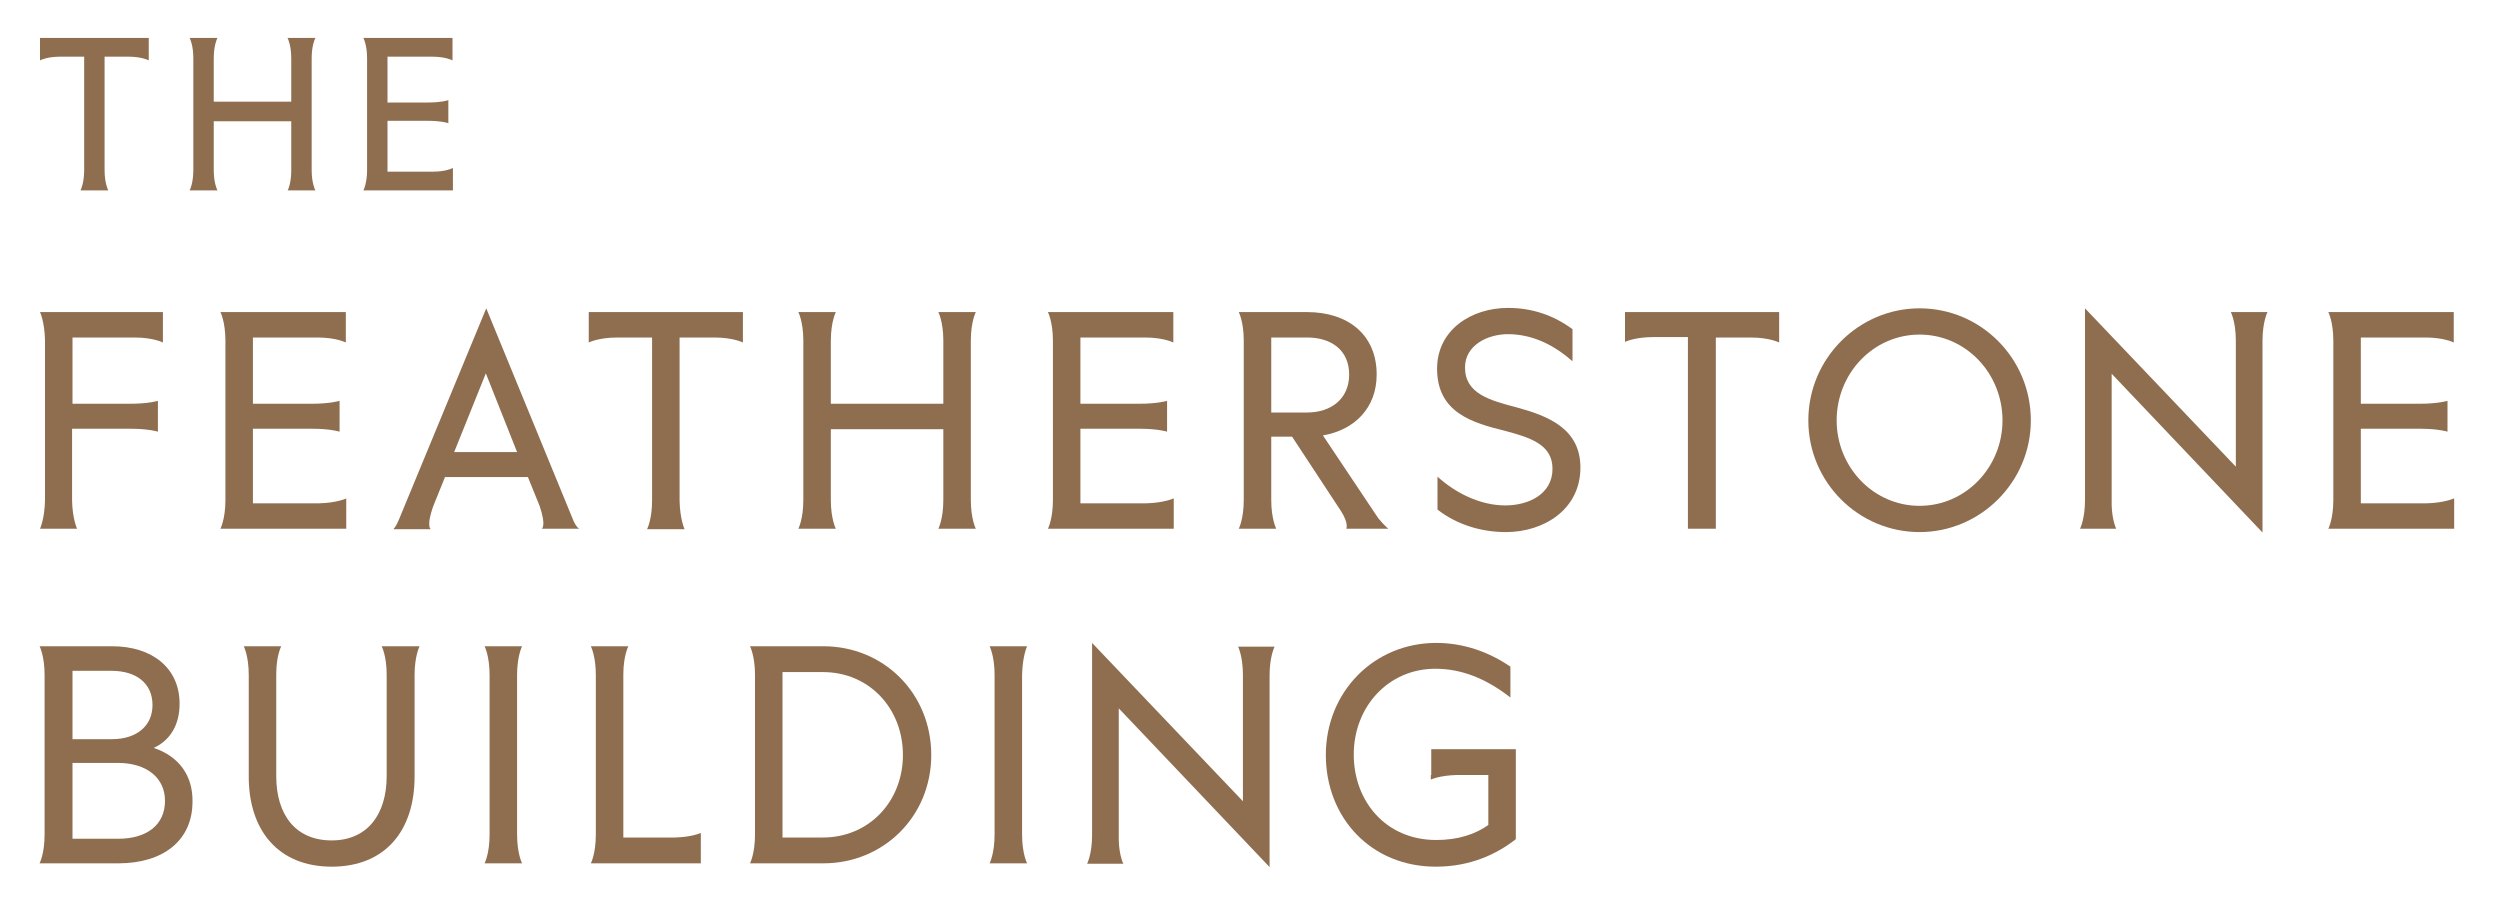
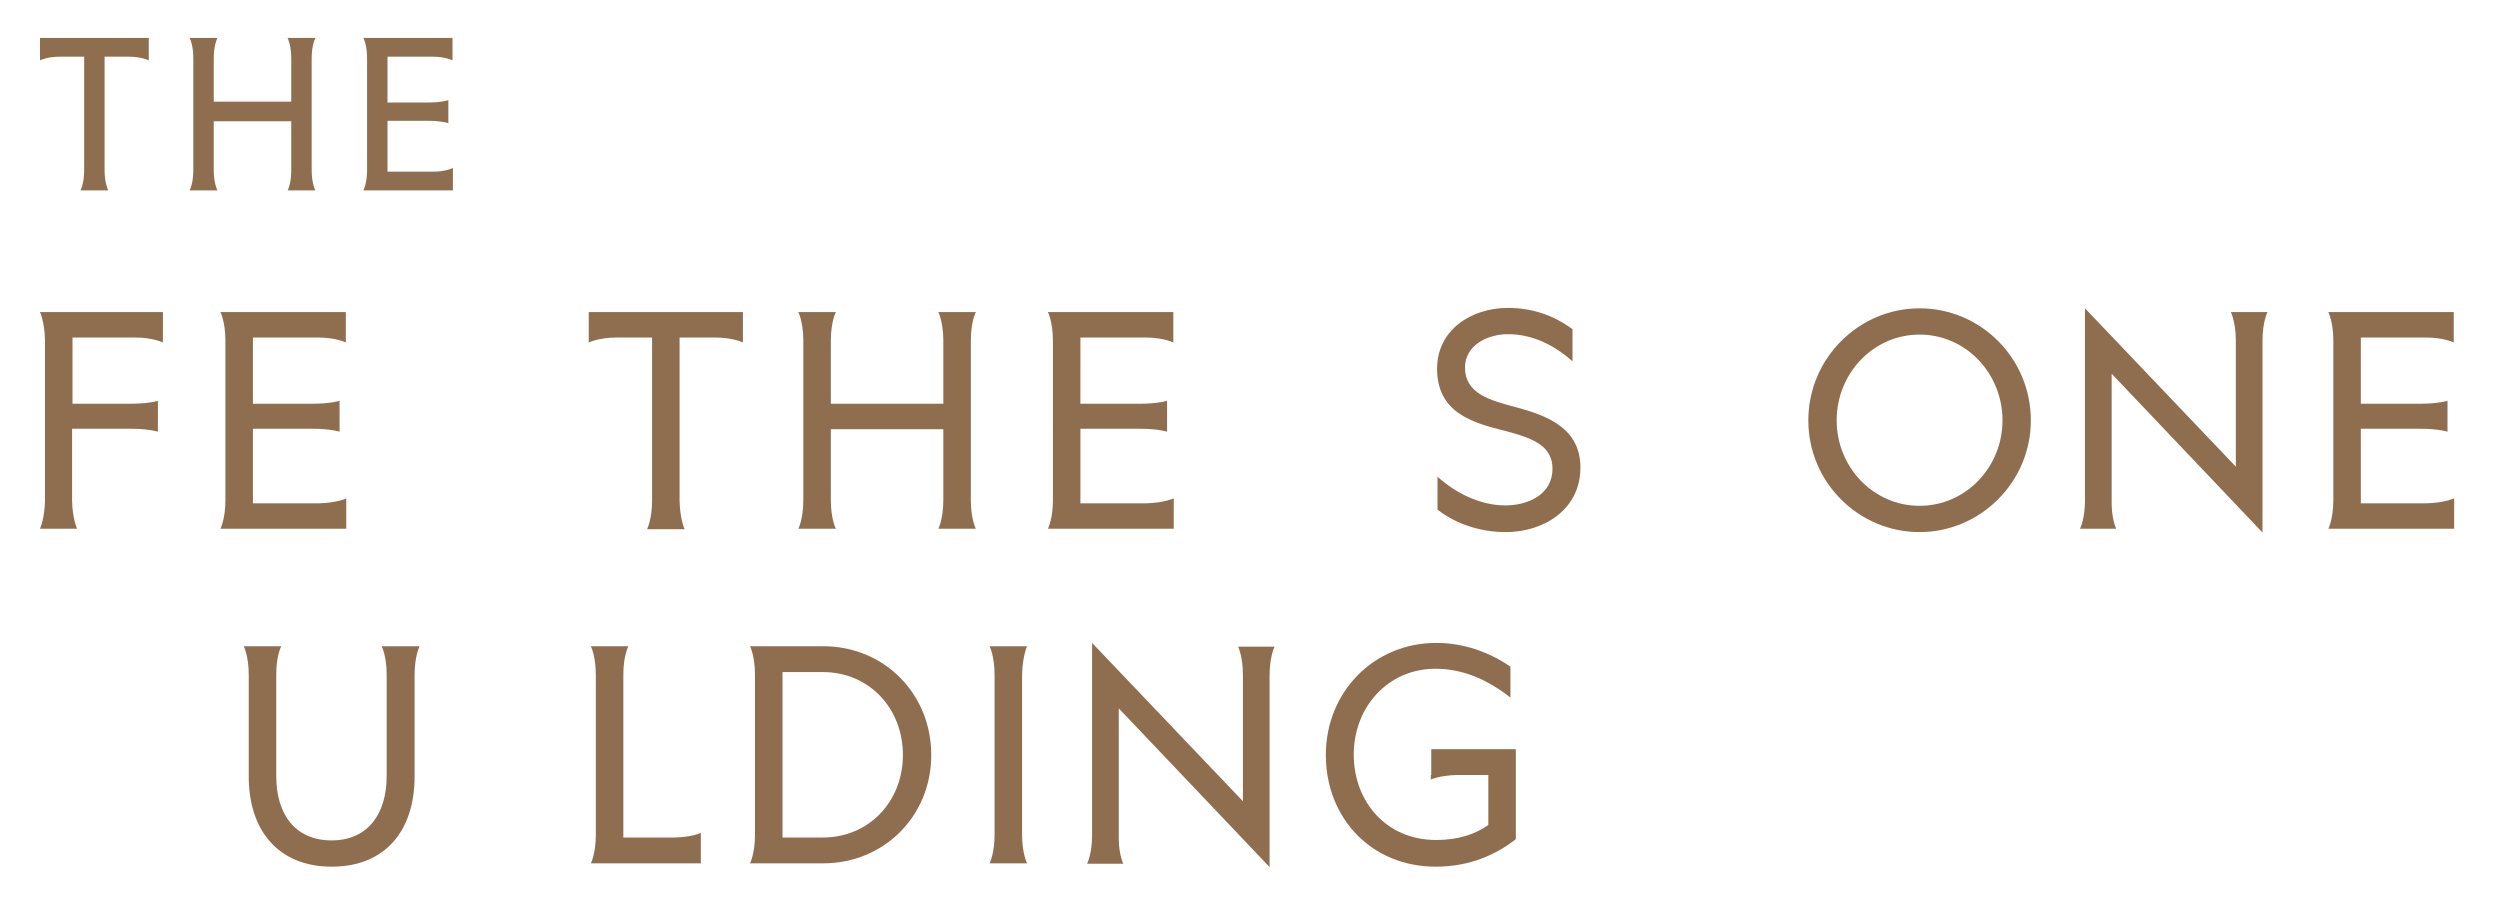
<svg xmlns="http://www.w3.org/2000/svg" version="1.1" id="Layer_1" x="0px" y="0px" viewBox="0 0 600 220" style="enable-background:new 0 0 600 220;" xml:space="preserve">
  <style>
		.st0{fill:#8f6d4f;}
	</style>
  <g>
-     <path class="st0" d="M36.9,179.5c4.1-1.9,6.2-5.7,6.2-10.6c0-8.6-6.6-13.8-16.2-13.8l-17.4,0c0,0,1.2,2.3,1.2,6.9v38.3c0,4.6-1.2,6.9-1.2,6.9   l18.9,0c10.8,0,17.8-5.5,17.8-14.8C46.3,186.1,42.9,181.5,36.9,179.5z M17.4,161h9.4c5.9,0,9.8,3,9.8,8.2c0,5.1-3.9,8.2-9.7,8.2   h-9.5V161z M28.4,201.3H17.4v-18.2h10.9c6.8,0,11.3,3.5,11.3,9.1C39.6,198,35.2,201.3,28.4,201.3z" />
    <path class="st0" d="M91.6,155.1c0,0,1.2,2.3,1.2,6.8v24.4c0,9.1-4.6,15.4-13.2,15.4c-8.7,0-13.3-6.2-13.3-15.4v-24.5c0-4.5,1.2-6.7,1.2-6.7h-9   c0,0,1.2,2.3,1.2,6.9v24.4c0,12.9,7.1,21.6,19.9,21.6c12.9,0,19.9-8.7,19.9-21.6V162c0-4.6,1.2-6.9,1.2-6.9H91.6z" />
    <path class="st0" d="M149.6,201v-39.1c0-4.5,1.2-6.8,1.2-6.8h-9c0,0,1.2,2.3,1.2,6.9v38.3c0,4.6-1.2,6.9-1.2,6.9h1.2h25.2V201v0v-1.1   c0,0-2.1,1-6.2,1.1H149.6z" />
    <path class="st0" d="M197.6,155.1l-17.6,0c0,0,1.2,2.3,1.2,6.9v38.3c0,4.6-1.2,6.9-1.2,6.9l17.6,0c14.4,0,25.9-11.2,25.9-26   C223.5,166.4,212.1,155.1,197.6,155.1z M197.5,201h-9.7v-39.7h9.7c11.1,0,19.2,8.7,19.2,19.9C216.7,192.3,208.6,201,197.5,201z" />
    <path class="st0" d="M343.4,186L343.4,186v1.1c0,0,2.1-1,6.2-1.1h7.6v12c-3.1,2.2-7.2,3.6-12.5,3.6c-12.1,0-19.8-9.3-19.8-20.5   c0-11.5,8.3-20.6,19.6-20.6c6.2,0,12.1,2.3,18,6.9V160c-5.4-3.7-11.5-5.7-17.8-5.7c-15,0-26.5,11.8-26.5,26.9   c0,15,10.8,26.8,26.4,26.8c8.3,0,14.6-3,19.2-6.6v-21.6h-20.3V186z" />
    <path class="st0" d="M281.7,119.6c0,0-2.3,1.1-6.7,1.2h-15.7v-17.9h14.3c4.3,0,6.5,0.7,6.5,0.7v-7.4c0,0-2.2,0.7-6.7,0.7h-14.1V81h15.5   c4.5,0,6.8,1.2,6.8,1.2v-7.3h-30.1c0,0,1.2,2.3,1.2,6.9V120c0,4.6-1.2,6.9-1.2,6.9h30.2V119.6z" />
    <path class="st0" d="M364.1,97.8c-6.5-1.7-12.5-3.3-12.5-9.6c0-5.4,5.5-8,10.3-8c6.1,0,11.3,2.8,15.5,6.5V79c-4.5-3.3-9.6-5.1-15.5-5.1   c-8.7,0-17,5.2-17,14.6c0,10.6,8.6,13,16.3,14.9c5.9,1.6,11.4,3.2,11.4,9.1c0,6.2-5.9,8.8-11.3,8.8c-6.1,0-12-3-16.3-6.9v7.9   c4.6,3.6,10.5,5.4,16.4,5.4c9.1,0,17.9-5.4,17.9-15.5C379.3,102.8,371.4,99.8,364.1,97.8z" />
-     <path class="st0" d="M389.9,82.1c0,0,2.3-1.2,6.9-1.2l8.3,0v46h6.7V81l8.3,0c4.6,0,6.9,1.2,6.9,1.2v-7.3h-37V82.1z" />
    <path class="st0" d="M460.7,74c-14.6,0-26.7,12-26.7,26.9c0,14.8,12,26.8,26.7,26.8c14.6,0,26.7-12,26.7-26.8C487.4,86,475.4,74,460.7,74z    M460.7,121.4c-11.1,0-19.9-9.3-19.9-20.5c0-11.3,8.8-20.6,19.9-20.6c11.1,0,19.9,9.3,19.9,20.6   C480.6,112.1,471.8,121.4,460.7,121.4z" />
    <path class="st0" d="M234.2,74.9h-9c0,0,1.2,2.3,1.2,6.9v15.1h-27l0-15.1c0-4.6,1.2-6.9,1.2-6.9h-9c0,0,1.2,2.3,1.2,6.9V120   c0,4.6-1.2,6.9-1.2,6.9h9c0,0-1.2-2.3-1.2-6.9l0-17h27v17c0,4.6-1.2,6.9-1.2,6.9h9c0,0-1.2-2.3-1.2-6.9V81.7   C233,77.2,234.2,74.9,234.2,74.9z" />
    <path class="st0" d="M178.3,74.9h-37v7.3c0,0,2.3-1.2,6.9-1.2l8.3,0l0,39.1c0,4.6-1.2,6.9-1.2,6.9h9c0,0-1.1-2.3-1.2-6.8V81l8.3,0   c4.6,0,6.9,1.2,6.9,1.2V74.9z" />
    <path class="st0" d="M535.4,74.9c0,0,1.2,2.3,1.2,6.9V112l-36.2-38V120c0,4.6-1.2,6.9-1.2,6.9h8.7c0,0-1-1.9-1.1-5.7V89.7l36.2,38.1v-46   c0-4.6,1.2-6.9,1.2-6.9H535.4z" />
-     <path class="st0" d="M137.6,124.9l-20.9-50.9l-21,50.8c-0.7,1.7-1.3,2.2-1.3,2.2l7.3,0h1.7c0,0-1.4-0.6,1.1-6.9l-1.1,2.8l3.4-8.4h19.9l2.8,6.9   c1.7,5,0.5,5.5,0.5,5.5h9.1C138.9,126.9,138.3,126.5,137.6,124.9z M109,108.5l7.6-18.9l7.5,18.9H109z" />
    <path class="st0" d="M9.6,126.9h8.9c0,0-1.1-2.3-1.2-6.7v-17.3h14.1c4.3,0,6.5,0.7,6.5,0.7v-7.4c0,0-2.2,0.7-6.7,0.7H17.4V81h14.9   c4.5,0,6.8,1.2,6.8,1.2v-7.3H9.6c0,0,1.1,2.3,1.2,6.7v38.5C10.7,124.6,9.6,126.9,9.6,126.9z" />
-     <path class="st0" d="M310.1,104.8l11.7,17.8c2,3.1,1.3,4.3,1.3,4.3h1.6h0h7.8h0h0.7c0,0-0.9-0.7-2.4-2.5l-13.3-19.9c7.6-1.3,12.9-6.6,12.9-14.6   c0-9.6-6.9-15-16.7-15h-15.2h-1.2c0,0,1.2,2.3,1.2,6.9V120c0,4.6-1.2,6.9-1.2,6.9h1.2h6.6h1.2c0,0-1.2-2.3-1.2-6.9v-15.2H310.1z    M305.1,81h8.6c5.9,0,10.1,3.1,10.1,8.9c0,5.7-4.2,9.1-10.1,9.1h-8.6V81z" />
    <path class="st0" d="M246.5,155.1h-9c0,0,1.2,2.3,1.2,6.9v38.3c0,4.6-1.2,6.9-1.2,6.9h9c0,0-1.2-2.3-1.2-6.9V162   C245.4,157.4,246.5,155.1,246.5,155.1z" />
    <path class="st0" d="M83.2,119.6c0,0-2.3,1.1-6.7,1.2H60.7v-17.9H75c4.3,0,6.5,0.7,6.5,0.7v-7.4c0,0-2.2,0.7-6.7,0.7H60.7V81h15.5   c4.5,0,6.8,1.2,6.8,1.2v-7.3H52.9c0,0,1.2,2.3,1.2,6.9V120c0,4.6-1.2,6.9-1.2,6.9h30.2V119.6z" />
-     <path class="st0" d="M125.3,155.1h-9c0,0,1.2,2.3,1.2,6.9v38.3c0,4.6-1.2,6.9-1.2,6.9h9c0,0-1.2-2.3-1.2-6.9V162   C124.1,157.4,125.3,155.1,125.3,155.1z" />
    <path class="st0" d="M589,119.6c0,0-2.3,1.1-6.7,1.2h-15.7v-17.9h14.3c4.3,0,6.5,0.7,6.5,0.7v-7.4c0,0-2.2,0.7-6.7,0.7h-14.1V81h15.5   c4.5,0,6.8,1.2,6.8,1.2v-7.3h-30.1c0,0,1.2,2.3,1.2,6.9V120c0,4.6-1.2,6.9-1.2,6.9H589V119.6z" />
    <path class="st0" d="M297.1,155.1c0,0,1.2,2.3,1.2,6.9v30.3l-36.2-38v46.1c0,4.6-1.2,6.9-1.2,6.9h8.7c0,0-1-1.9-1.1-5.7v-31.6l36.2,38.1v-46   c0-4.6,1.2-6.9,1.2-6.9H297.1z" />
    <path class="st0" d="M87.3,45.5l-0.1,0.2h21.5v-5.4l-0.2,0.1c0,0-1.6,0.8-4.6,0.8H93V29h9.9c2.9,0,4.5,0.5,4.5,0.5l0.2,0.1v-5.6l-0.2,0.1   c0,0-1.6,0.5-4.6,0.5H93V13.6h10.7c3.1,0,4.7,0.8,4.7,0.8l0.2,0.1l0-5.4H87.2l0.1,0.2c0,0,0.8,1.6,0.8,4.7v26.8   C88.1,43.9,87.3,45.5,87.3,45.5z" />
    <path class="st0" d="M45.6,45.5l-0.1,0.2h6.7l-0.1-0.2c0,0-0.8-1.6-0.8-4.7l0-11.7h18.6v11.8c0,3.1-0.8,4.7-0.8,4.7L69,45.7h6.7l-0.1-0.2   c0,0-0.8-1.6-0.8-4.7V14c0-3.1,0.8-4.7,0.8-4.7l0.1-0.2H69l0.1,0.2c0,0,0.8,1.6,0.8,4.7v10.4H51.3l0-10.4c0-3.1,0.8-4.7,0.8-4.7   l0.1-0.2h-6.7l0.1,0.2c0,0,0.8,1.6,0.8,4.7v26.8C46.4,43.9,45.6,45.5,45.6,45.5z" />
    <path class="st0" d="M14.5,13.6l5.7,0l0,27.2c0,3.1-0.8,4.7-0.8,4.7l-0.1,0.2H26l-0.1-0.2c0,0-0.8-1.6-0.8-4.7V13.6l5.7,0   c3.1,0,4.7,0.8,4.7,0.8l0.2,0.1l0-5.4H9.6v5.4l0.2-0.1C9.8,14.4,11.4,13.6,14.5,13.6z" />
  </g>
</svg>